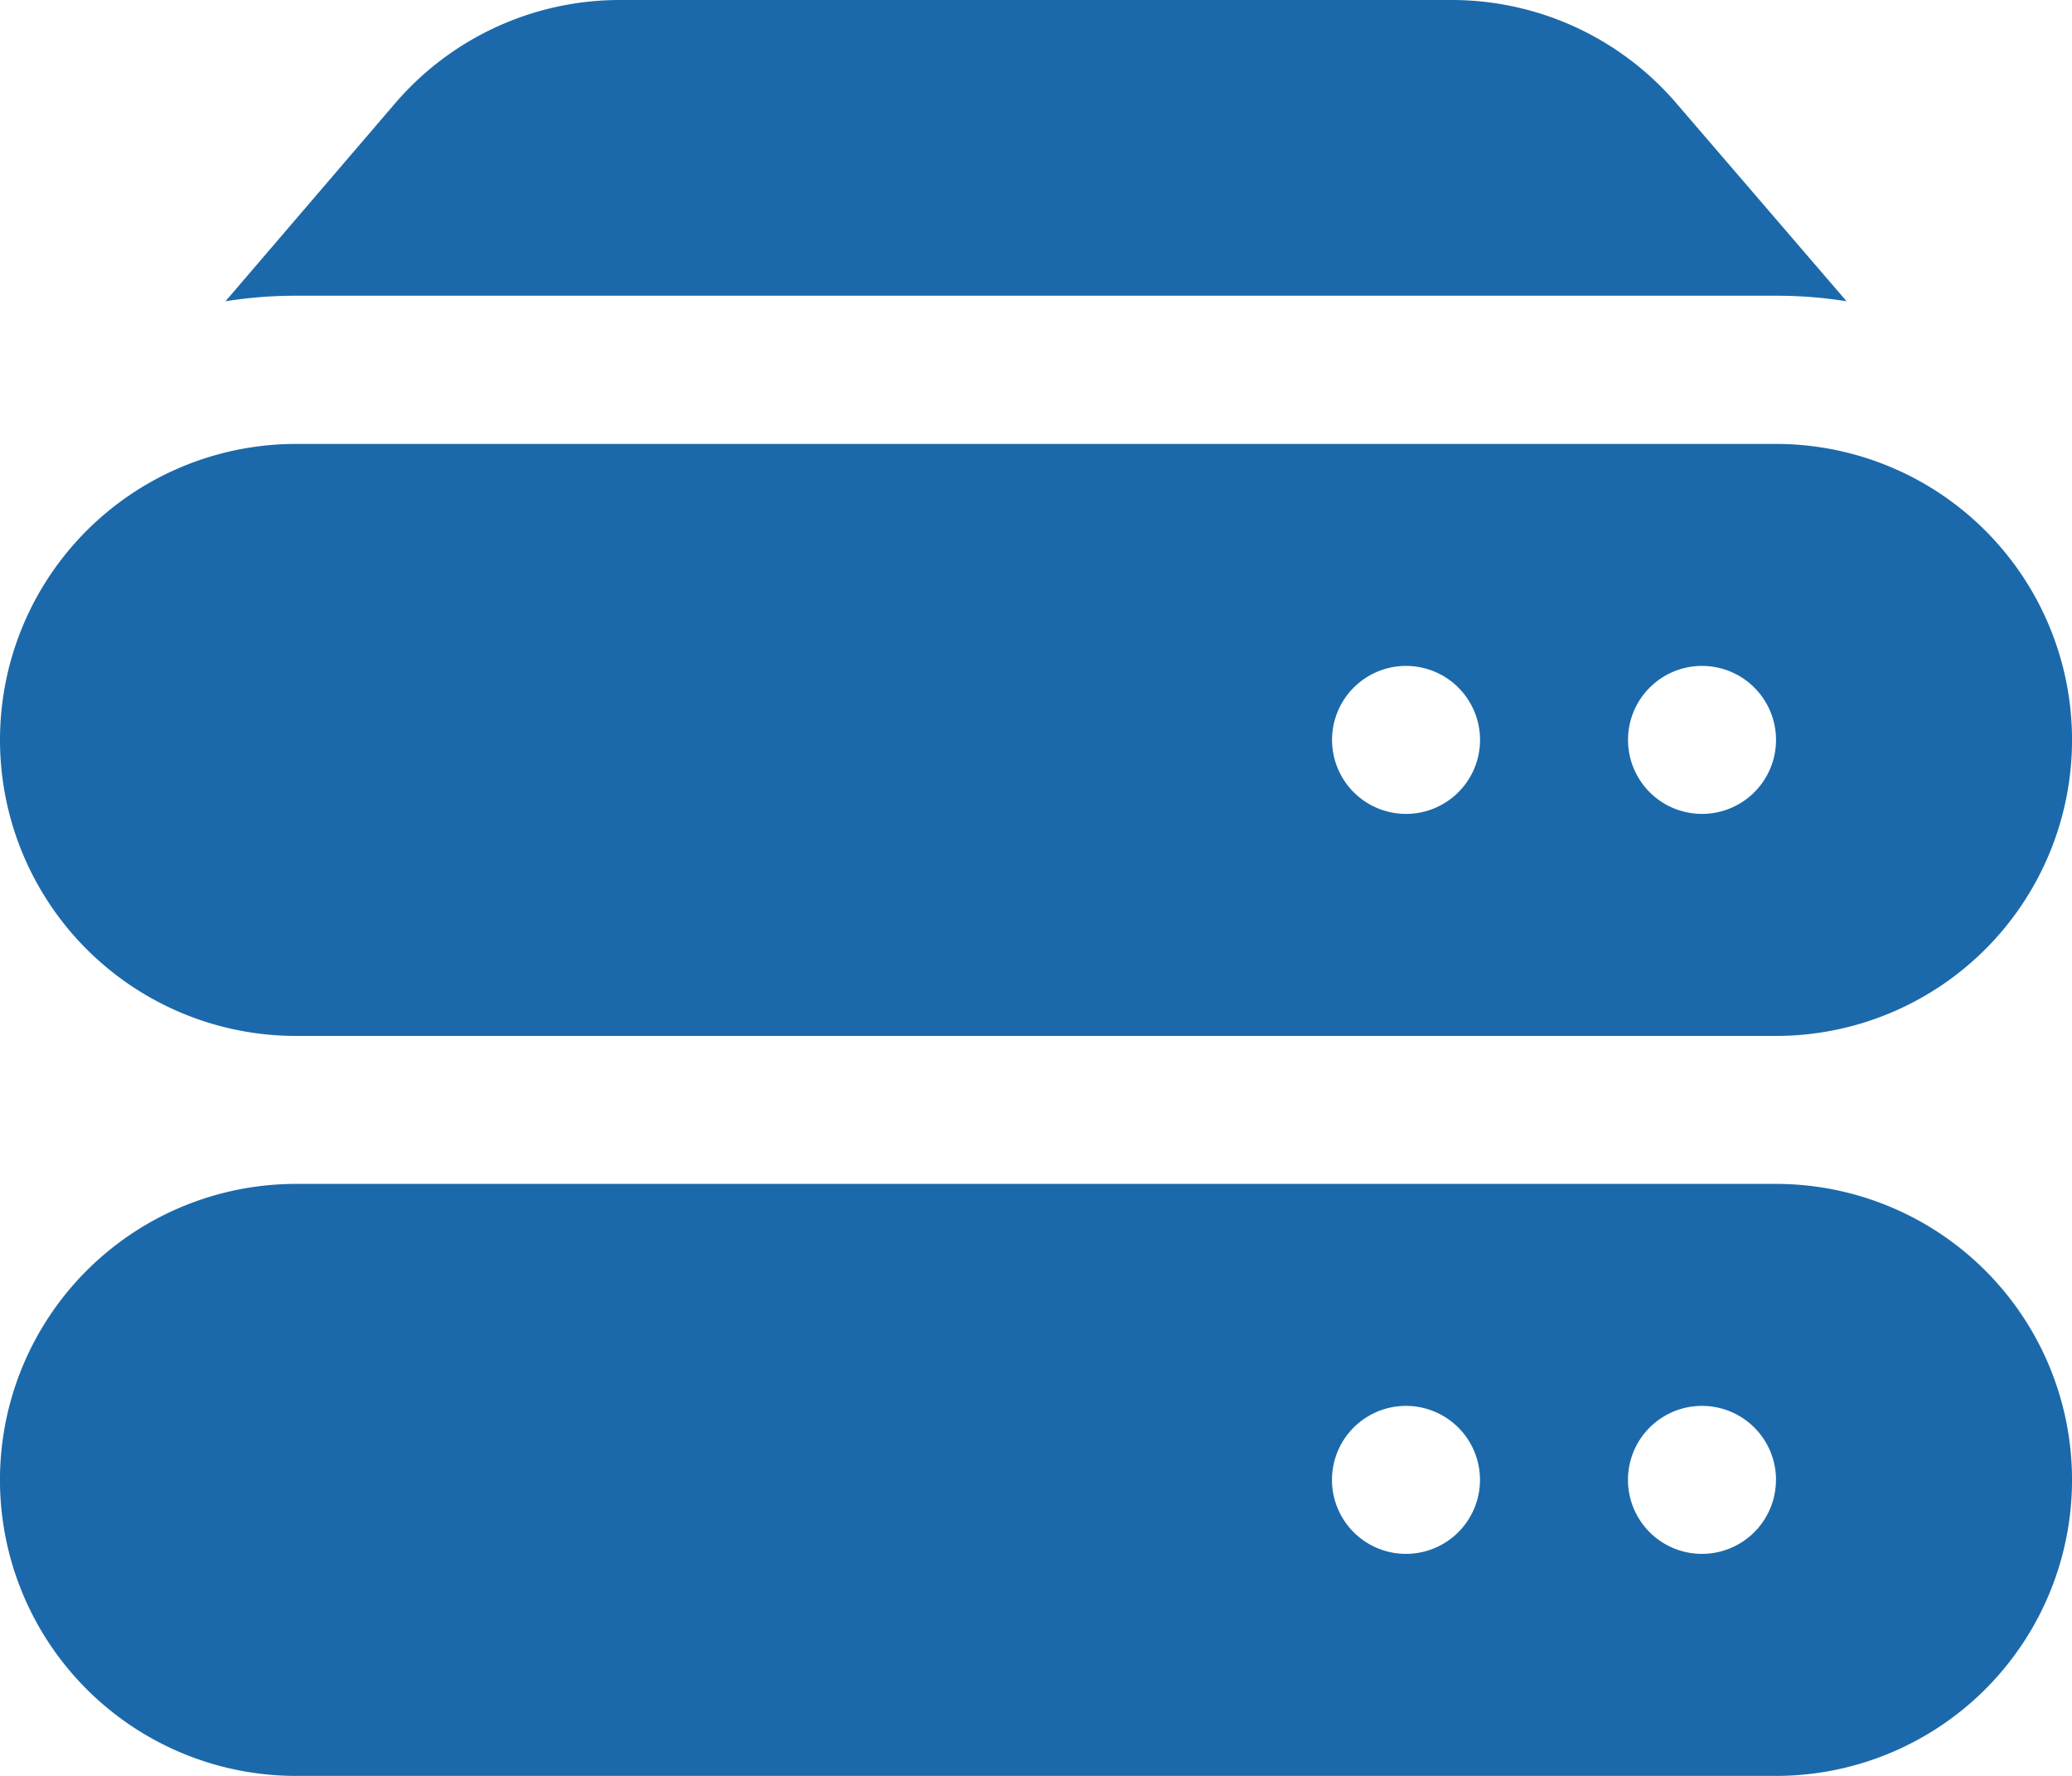
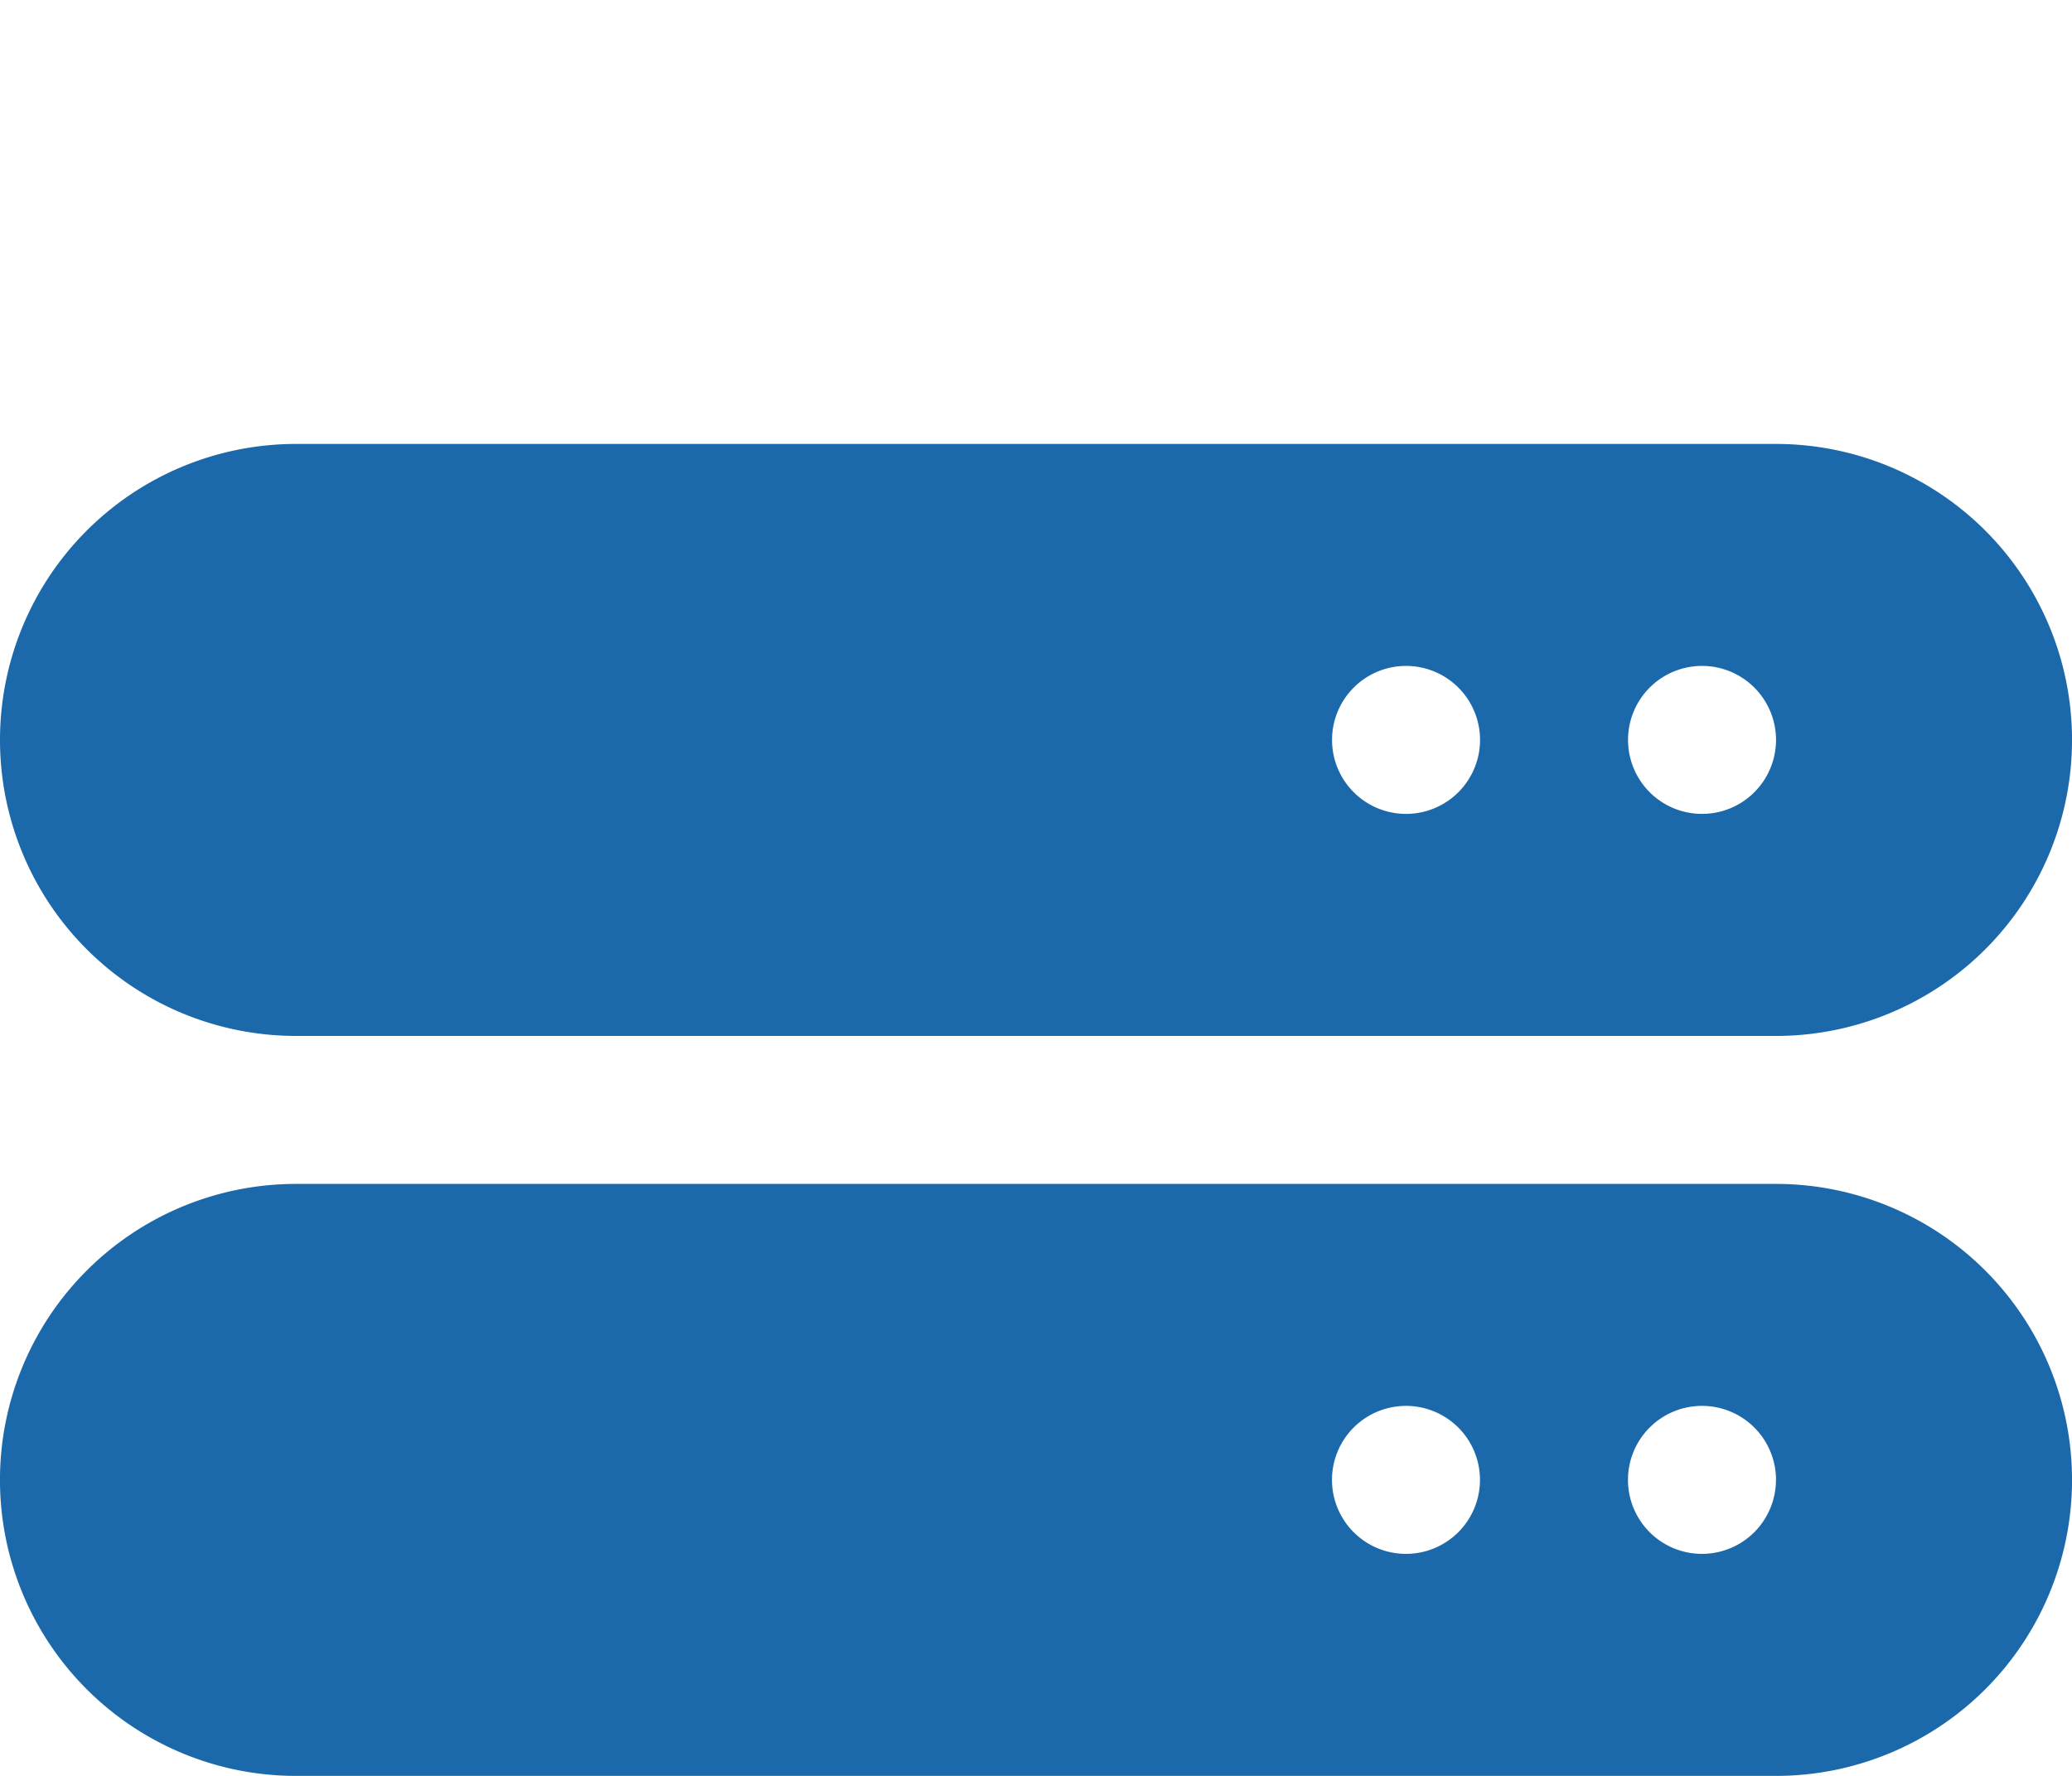
<svg xmlns="http://www.w3.org/2000/svg" width="34.386" height="29.474" viewBox="0 0 34.386 29.474">
  <g id="server-stack" transform="translate(-1.5 -3)">
-     <path id="Path_67" data-name="Path 67" d="M6.6,4.715A4.912,4.912,0,0,1,10.334,3h13.8a4.912,4.912,0,0,1,3.73,1.715L30.688,8a7.423,7.423,0,0,0-1.17-.092H4.956A7.423,7.423,0,0,0,3.785,8Z" transform="translate(1.457 0)" fill="#1b69aa" />
    <path id="Path_68" data-name="Path 68" d="M1.5,12.412A4.912,4.912,0,0,1,6.412,7.5H30.974a4.912,4.912,0,1,1,0,9.825H6.412A4.912,4.912,0,0,1,1.5,12.412Zm24.562,0a1.228,1.228,0,1,1-1.228-1.228A1.228,1.228,0,0,1,26.062,12.412Zm3.684,1.228a1.228,1.228,0,1,0-1.228-1.228A1.228,1.228,0,0,0,29.746,13.64Z" transform="translate(0 2.868)" fill="#1b69aa" fill-rule="evenodd" />
    <path id="Path_69" data-name="Path 69" d="M6.412,15a4.912,4.912,0,1,0,0,9.825H30.974a4.912,4.912,0,1,0,0-9.825Zm18.421,6.14a1.228,1.228,0,1,0-1.228-1.228A1.228,1.228,0,0,0,24.834,21.14Zm6.14-1.228a1.228,1.228,0,1,1-1.228-1.228A1.228,1.228,0,0,1,30.974,19.912Z" transform="translate(0 7.649)" fill="#1b69aa" fill-rule="evenodd" />
  </g>
</svg>